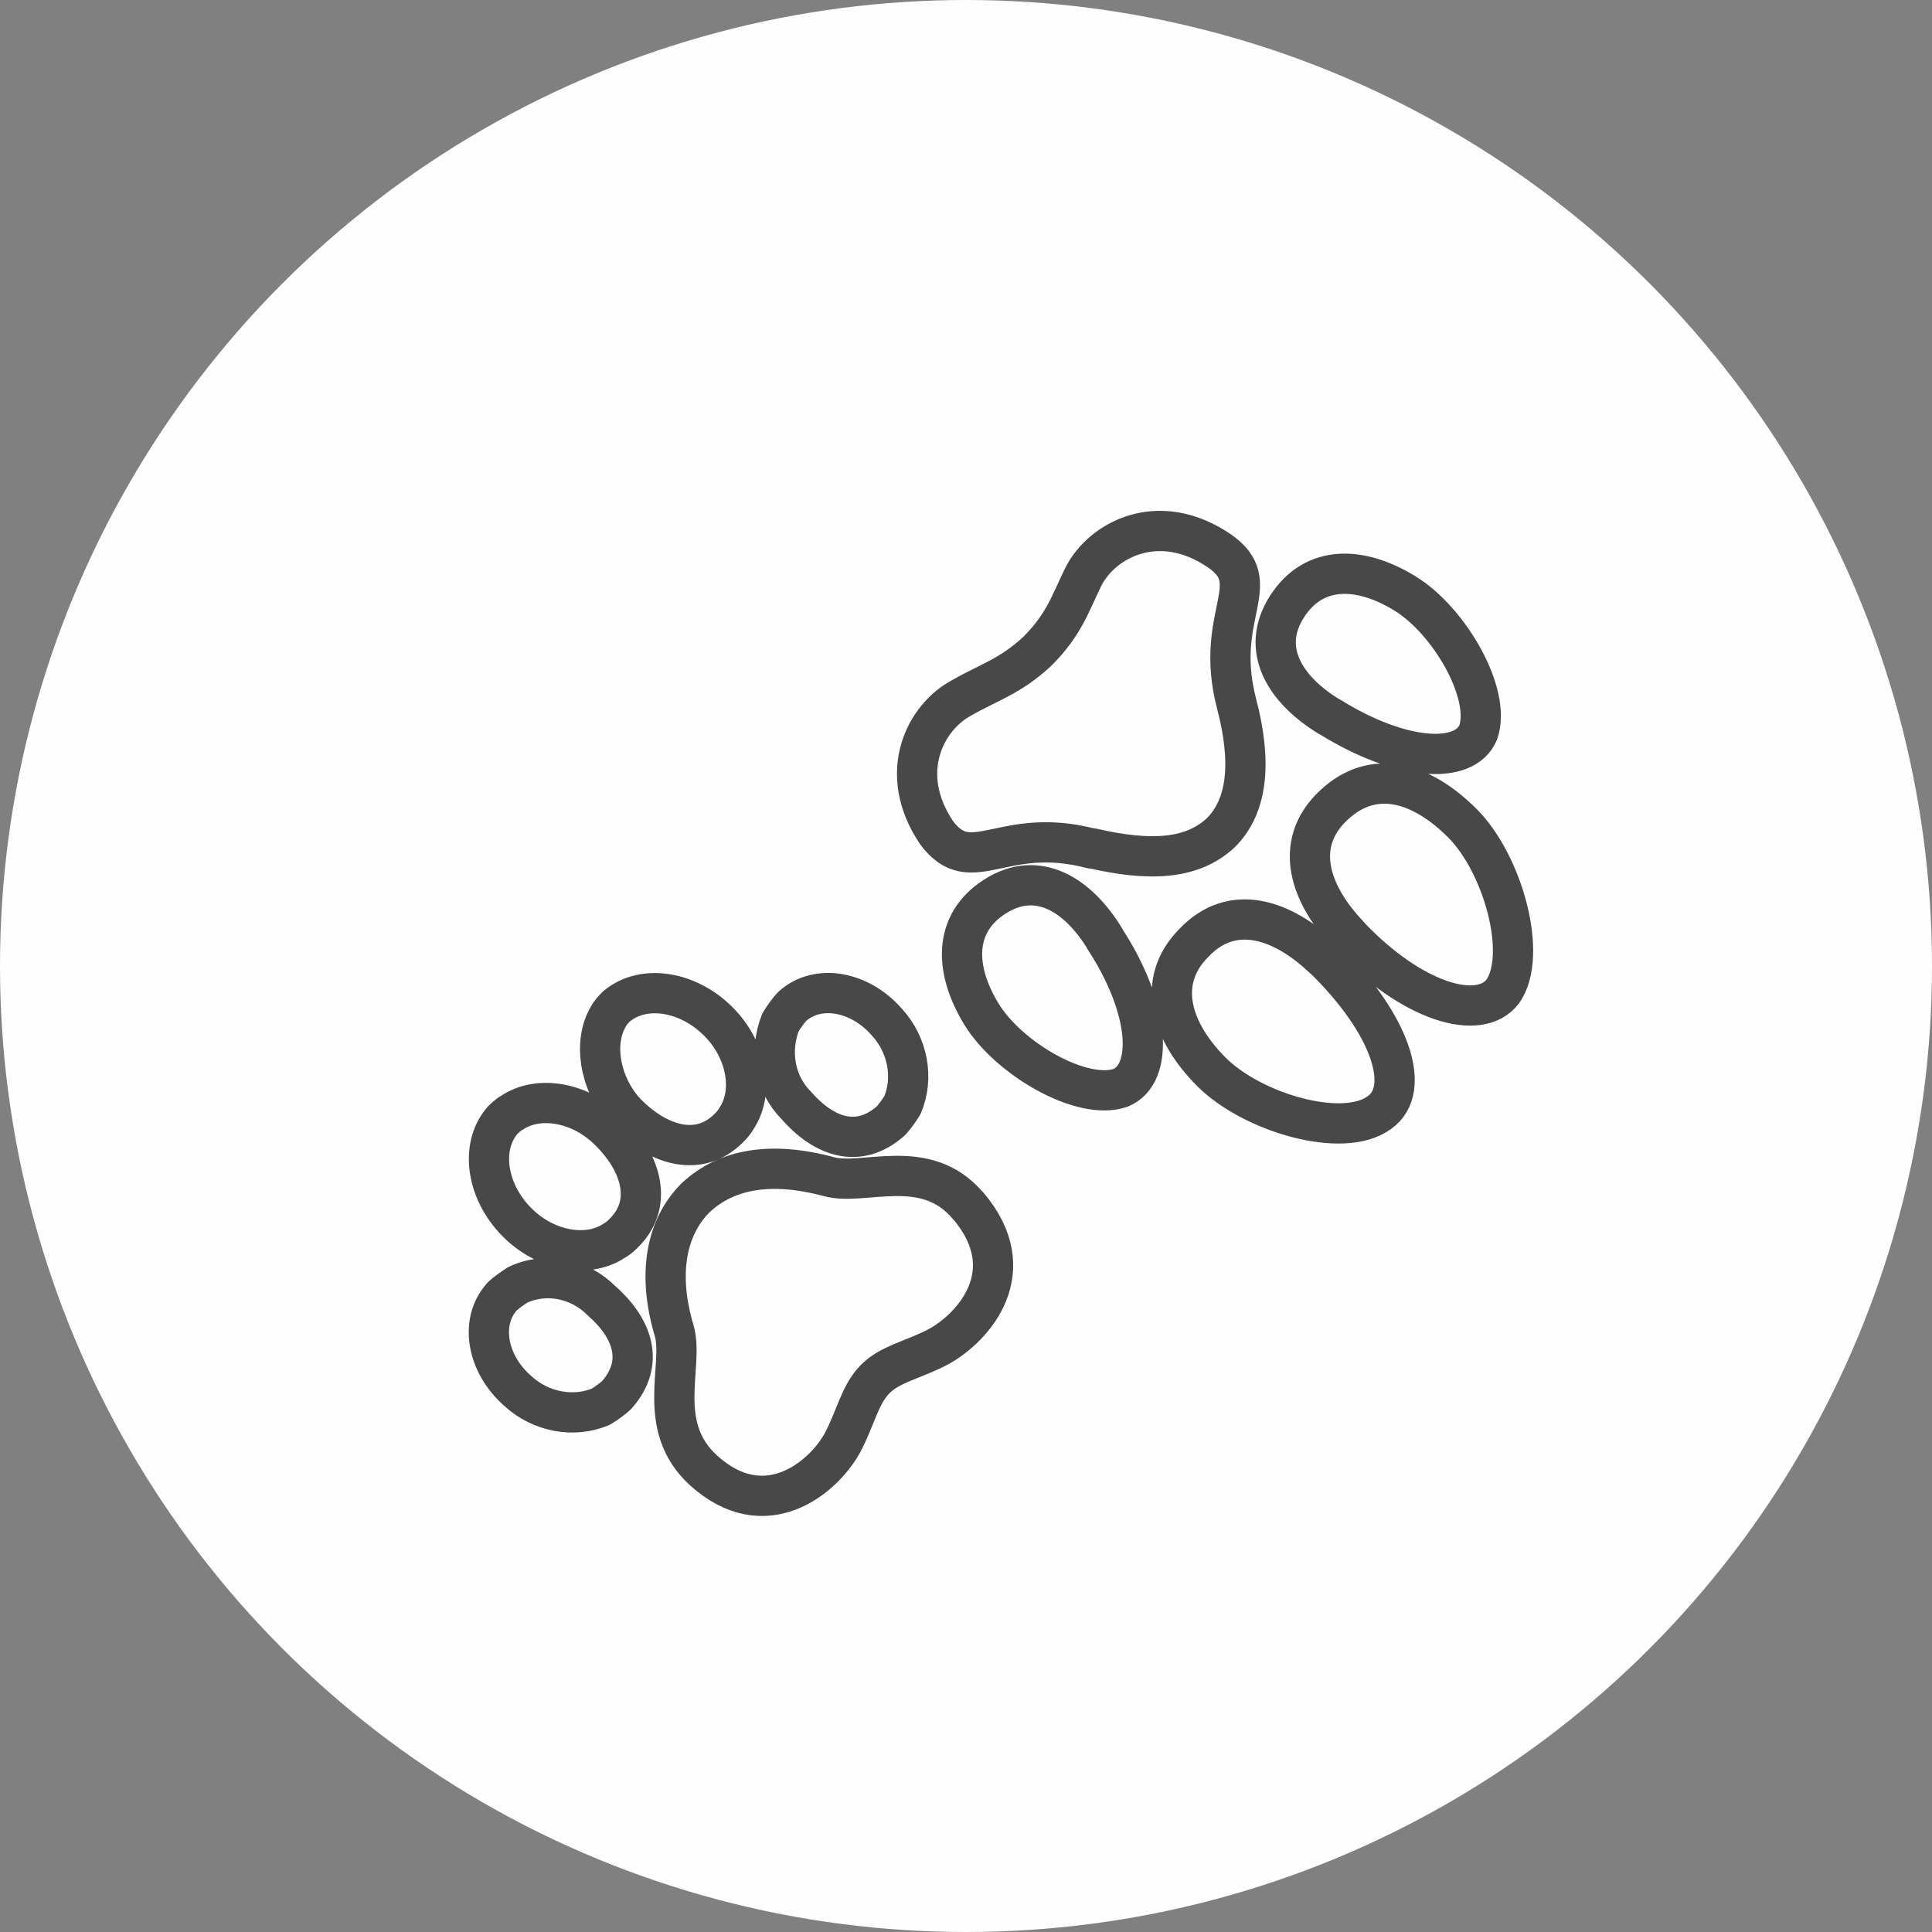
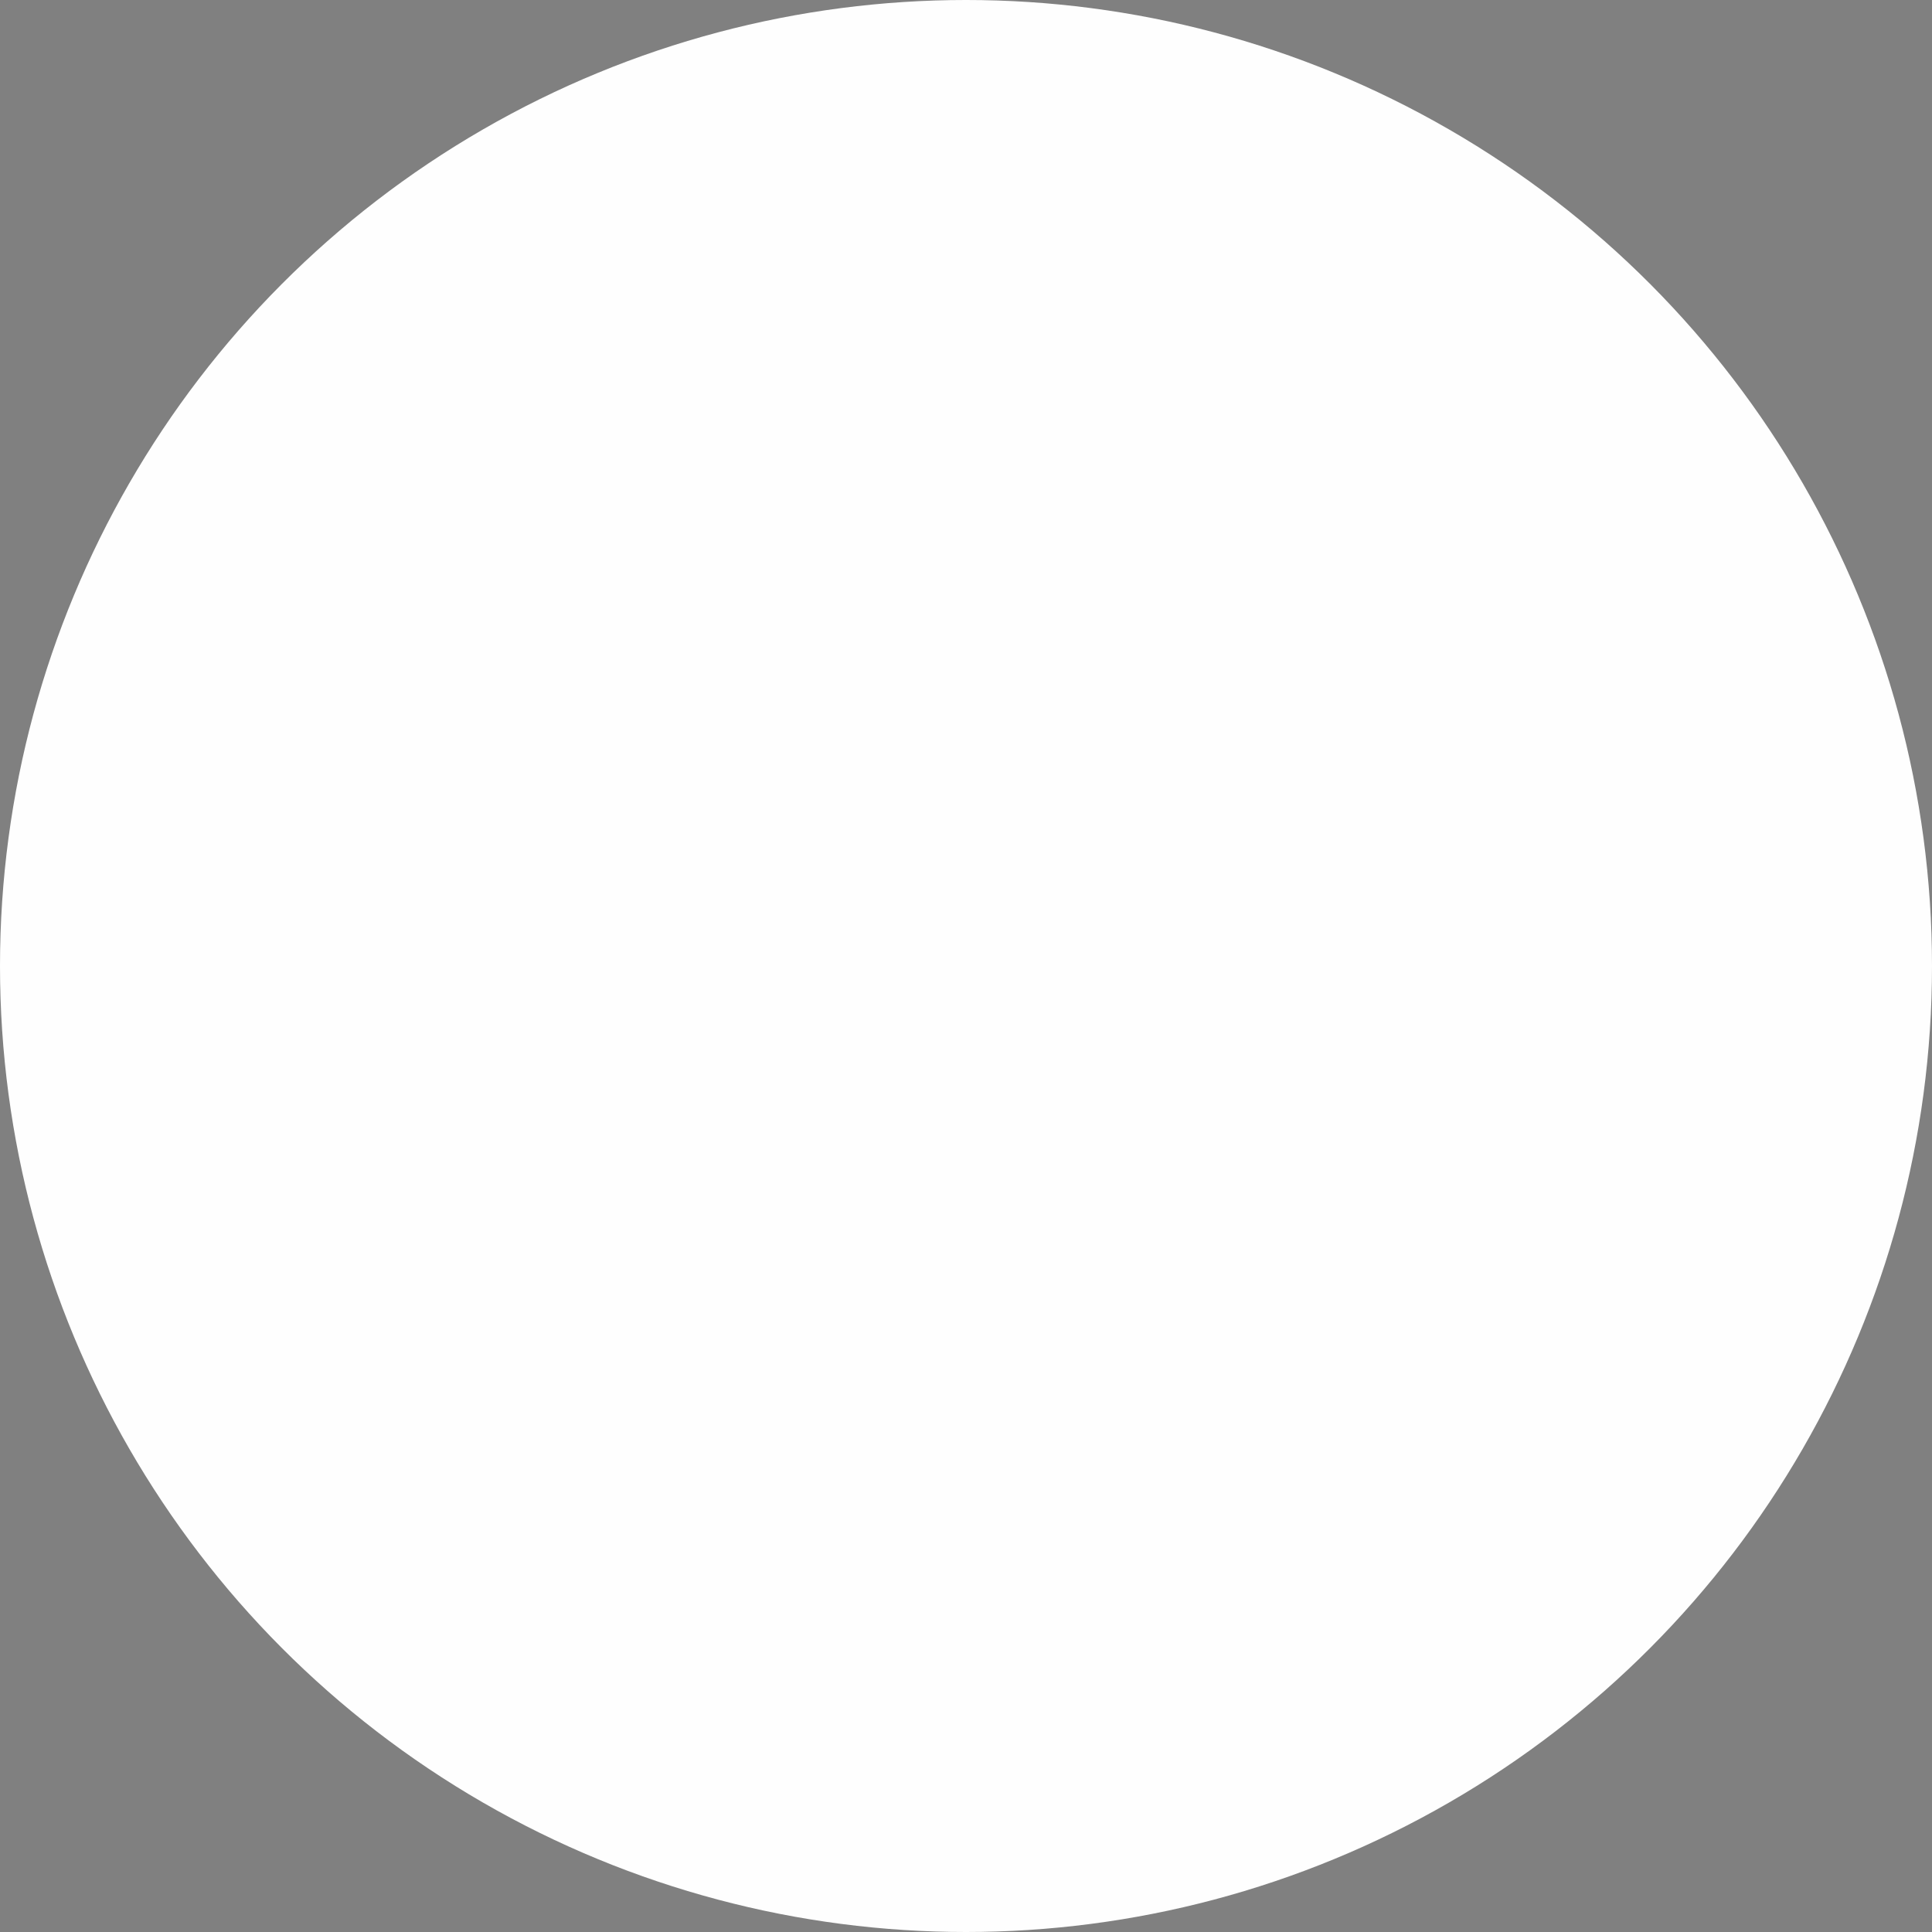
<svg xmlns="http://www.w3.org/2000/svg" id="Layer_1" data-name="Layer 1" viewBox="0 0 72 72">
  <rect x="0" y="0" width="72" height="72" fill="#808080" stroke="none" />
  <defs>
    <style>
      .circle-bg {
        fill: #fefefe;
      }

      .primary-stroke {
        fill: none;
        stroke: #484848;
        stroke-linecap: round;
        stroke-linejoin: round;
        stroke-width: 1.5px;
      }
    </style>
  </defs>
  <circle class="circle-bg" cx="36" cy="36" r="36" />
-   <path class="primary-stroke" d="M19.08,41.47c-.14.07-.29.22-.36.29-.86,1.01-.58,2.74.65,3.89,1.08,1.01,2.59,1.22,3.53.58.14-.07.29-.22.36-.29,1.15-1.15.58-2.74-.65-3.89-1.08-1.01-2.59-1.22-3.53-.58ZM19.3,47.88c-.22.14-.43.29-.58.43-.86.94-.58,2.52.58,3.53.86.79,2.09,1.01,3.1.58.22-.14.43-.29.58-.43,1.08-1.22.58-2.52-.58-3.53-.79-.79-2.02-1.08-3.1-.58ZM36.07,44.93c-1.58-1.87-3.89-.72-5.18-1.08-2.16-.58-3.82-.29-4.97.79-1.08,1.08-1.44,2.81-.79,4.97.36,1.3-.72,3.53,1.08,5.18,2.3,2.09,4.46.29,5.18-1.01.5-.94.65-1.8,1.22-2.38s1.44-.72,2.38-1.22c1.3-.72,3.17-2.81,1.08-5.26ZM22.68,37.87c.07-.14.22-.29.29-.36,1.01-.86,2.74-.58,3.89.65,1.01,1.08,1.22,2.59.58,3.53-.07.14-.22.29-.29.36-1.15,1.15-2.74.58-3.89-.65-.94-1.08-1.15-2.59-.58-3.53ZM29.09,38.09c.14-.22.29-.43.43-.58.94-.86,2.52-.58,3.53.58.79.86,1.01,2.09.58,3.1-.14.22-.29.43-.43.58-1.22,1.08-2.52.58-3.53-.58-.79-.79-1.01-2.02-.58-3.1ZM40.68,31.61c2.16.5,3.74.43,4.82-.58,1.01-1.01,1.15-2.66.58-4.82-.86-3.31,1.15-4.46-.65-5.69-2.23-1.51-4.32-.43-5.04.94-.5,1.01-.72,1.8-1.73,2.81-1.01.94-1.8,1.15-2.81,1.73-1.37.72-2.45,2.81-.94,5.04,1.3,1.73,2.45-.29,5.76.58ZM50.26,34.85c-1.44-1.51-2.09-3.38-.58-4.82s3.31-.86,4.82.65,2.45,4.9,1.51,6.26c-.86,1.15-3.38.43-5.76-2.09ZM49.54,26.71c-1.66-1.01-2.59-2.52-1.58-4.1s2.74-1.51,4.39-.5c1.66,1.01,3.24,3.74,2.74,5.18-.5,1.22-2.88,1.08-5.54-.58ZM49.32,35.71c-1.51-1.44-3.38-2.09-4.82-.58-1.44,1.44-.86,3.31.65,4.82,1.51,1.51,4.9,2.52,6.26,1.51,1.22-.86.43-3.31-2.09-5.76ZM41.18,34.99c-1.01-1.66-2.52-2.59-4.1-1.58s-1.51,2.74-.5,4.39,3.74,3.24,5.18,2.74c1.22-.5,1.15-2.88-.58-5.54Z" />
</svg>